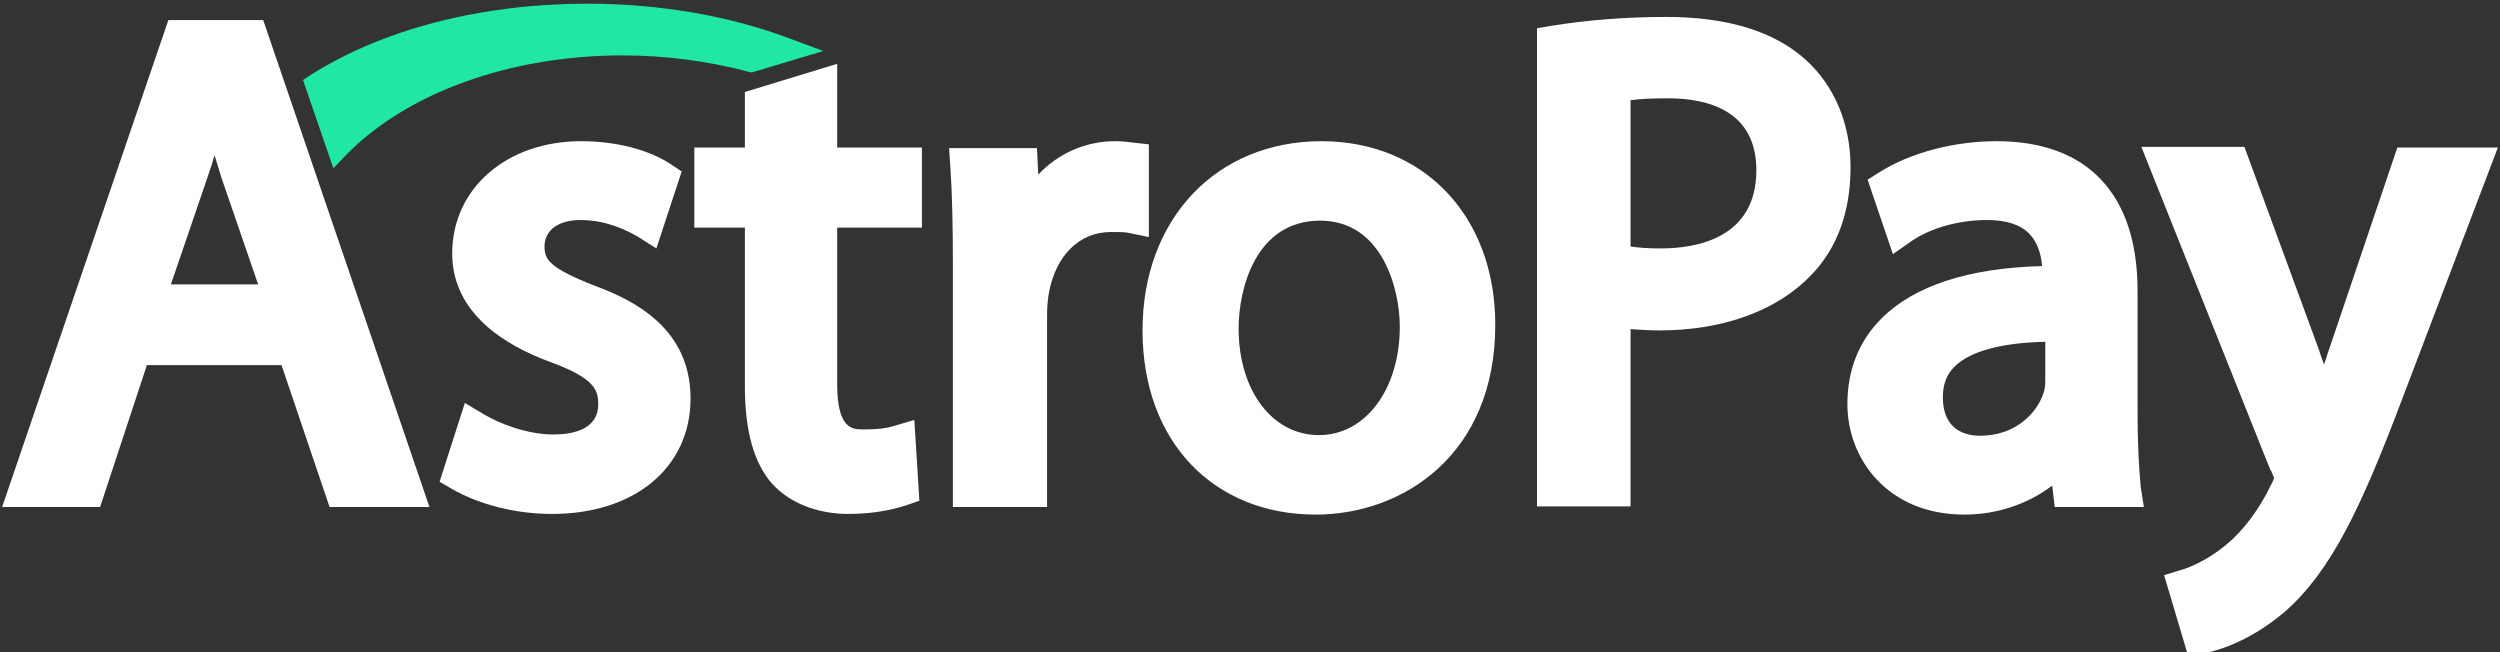
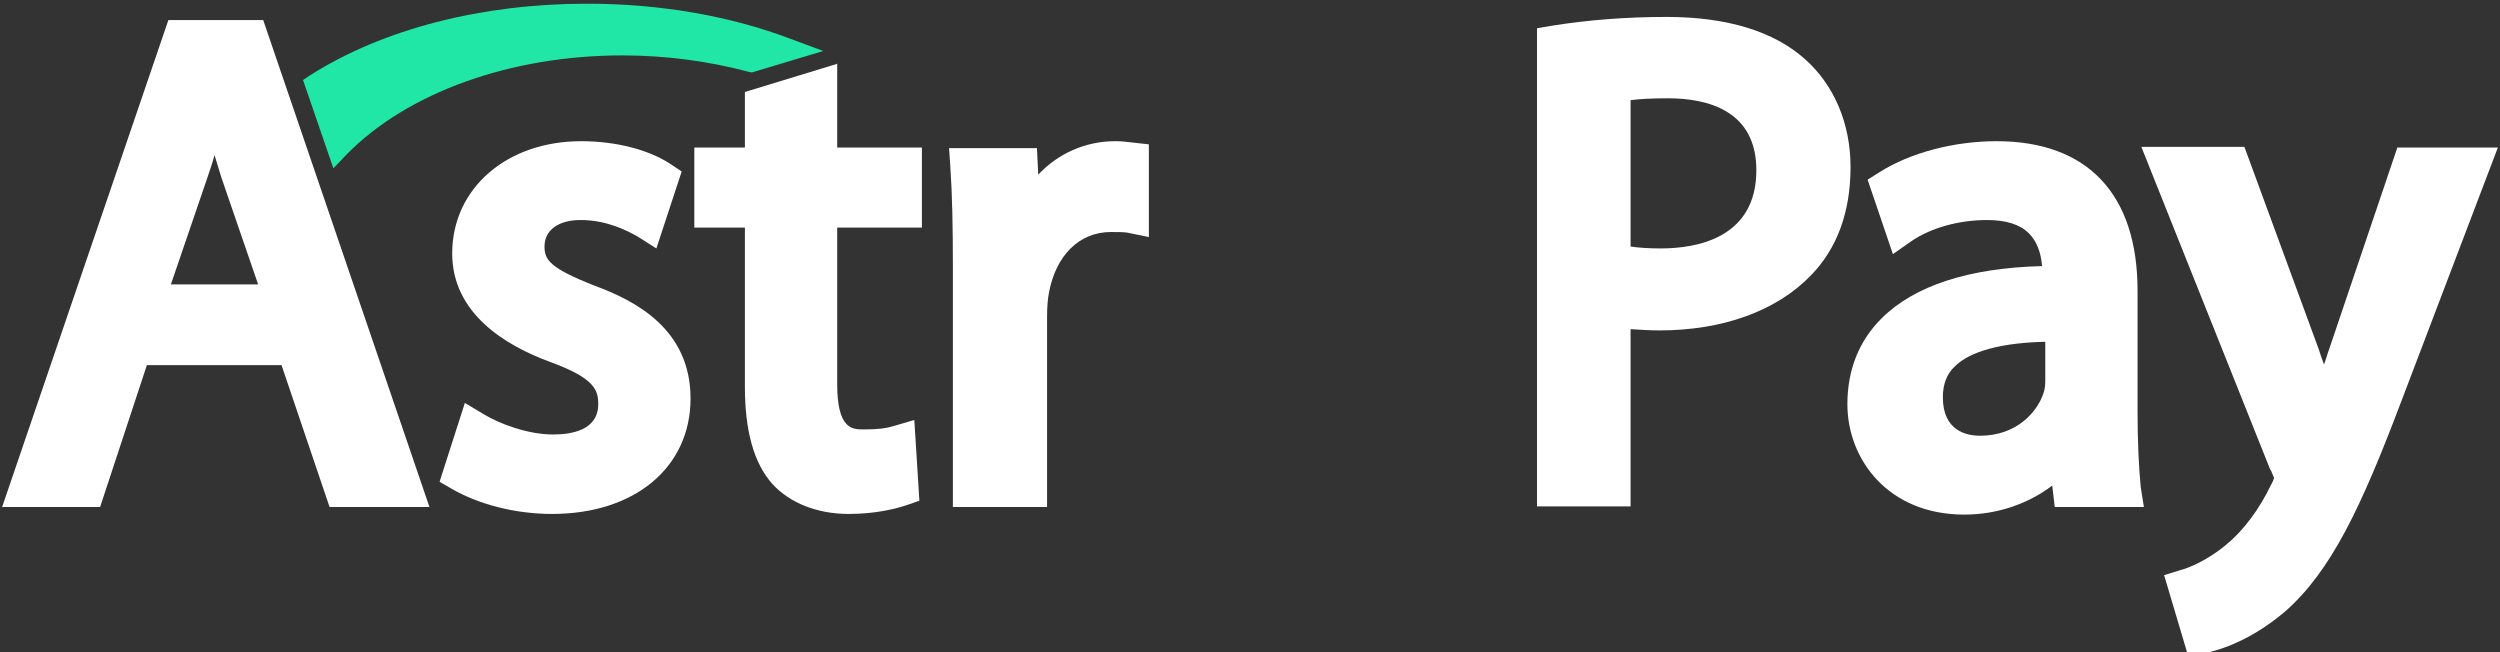
<svg xmlns="http://www.w3.org/2000/svg" width="92" height="24" viewBox="0 0 92 24" fill="none">
  <rect x="0" y="0" width="92" height="24" fill="#333333" stroke="none" />
  <g clip-path="url(#clip0_1633_606)">
    <path d="M6.196 0.739L0.078 18.658H3.684L5.405 13.436H10.36L12.128 18.658H15.804L9.686 0.739H6.196ZM9.499 10.465H6.289L7.638 6.519C7.731 6.24 7.824 5.985 7.894 5.706C7.987 5.985 8.057 6.263 8.15 6.542L9.499 10.465Z" fill="white" />
    <path d="M21.876 10.511C20.224 9.861 20.038 9.559 20.038 9.072C20.038 8.469 20.55 8.097 21.364 8.097C22.341 8.097 23.085 8.492 23.458 8.701L24.155 9.142L25.086 6.31L24.667 6.031C23.853 5.498 22.643 5.196 21.387 5.196C18.642 5.196 16.641 6.937 16.641 9.327C16.641 11.532 18.596 12.716 20.247 13.32C21.899 13.923 22.015 14.364 22.015 14.875C22.015 15.85 20.992 15.989 20.363 15.989C19.41 15.989 18.386 15.594 17.805 15.246L17.107 14.828L16.176 17.73L16.618 17.985C17.618 18.565 18.968 18.913 20.317 18.913C23.364 18.913 25.412 17.196 25.412 14.666C25.412 12.113 23.388 11.068 21.876 10.511Z" fill="white" />
    <path d="M30.832 2.341L27.412 3.385V5.428H25.551V8.376H27.412V14.225C27.412 15.85 27.738 17.033 28.413 17.799C29.064 18.519 30.088 18.913 31.228 18.913C32.275 18.913 33.019 18.704 33.368 18.588L33.833 18.426L33.647 15.455L32.856 15.687C32.623 15.757 32.344 15.803 31.786 15.803C31.367 15.803 30.809 15.803 30.809 14.132V8.376H33.926V5.428H30.809V2.341H30.832Z" fill="white" />
    <path d="M42.278 5.312L41.65 5.242C41.464 5.219 41.278 5.196 41.045 5.196C39.951 5.196 38.951 5.637 38.207 6.426L38.16 5.451H34.926L34.973 6.147C35.043 7.169 35.066 8.329 35.066 9.815V18.658H38.532V11.648C38.532 11.323 38.556 10.998 38.602 10.766C38.858 9.397 39.719 8.538 40.882 8.538C41.161 8.538 41.324 8.538 41.487 8.561L42.278 8.724V5.312Z" fill="white" />
-     <path d="M48.629 5.196C44.767 5.196 42.045 8.051 42.045 12.159C42.045 16.267 44.674 18.937 48.419 18.937C51.606 18.937 55.026 16.755 55.026 11.95C55.026 7.958 52.398 5.196 48.629 5.196ZM51.513 12.02C51.513 14.318 50.257 16.012 48.536 16.012C46.814 16.012 45.581 14.364 45.581 12.089C45.581 10.627 46.209 8.12 48.582 8.12C50.885 8.12 51.513 10.674 51.513 12.02Z" fill="white" />
    <path d="M66.425 2.178C65.285 1.157 63.564 0.623 61.331 0.623C59.819 0.623 58.4 0.739 57.097 0.948L56.562 1.041V18.635H60.005V12.113C60.354 12.136 60.726 12.159 61.075 12.159C63.401 12.159 65.379 11.44 66.635 10.14C67.612 9.142 68.1 7.795 68.1 6.147C68.1 4.546 67.496 3.13 66.425 2.178ZM64.634 6.264C64.634 8.77 62.424 9.142 61.121 9.142C60.679 9.142 60.307 9.118 60.005 9.072V3.687C60.33 3.641 60.796 3.617 61.377 3.617C62.866 3.617 64.634 4.082 64.634 6.264Z" fill="white" />
    <path d="M78.662 15.153V10.697C78.662 7.146 76.824 5.196 73.474 5.196C71.916 5.196 70.31 5.614 69.171 6.333L68.728 6.612L69.659 9.351L70.357 8.863C71.078 8.376 72.102 8.097 73.125 8.097C73.823 8.097 74.335 8.26 74.661 8.585C74.94 8.863 75.103 9.258 75.149 9.792C72.451 9.861 70.45 10.511 69.24 11.718C68.403 12.554 67.984 13.621 67.984 14.875C67.984 16.894 69.473 18.937 72.288 18.937C73.498 18.937 74.637 18.542 75.522 17.869L75.615 18.658H78.895L78.778 17.915C78.709 17.196 78.662 16.267 78.662 15.153ZM72.869 16.035C72.358 16.035 71.497 15.85 71.497 14.619C71.497 14.155 71.636 13.761 71.939 13.482C72.334 13.088 73.242 12.623 75.266 12.577V13.993C75.266 14.085 75.266 14.294 75.196 14.48C74.963 15.177 74.195 16.035 72.869 16.035Z" fill="white" />
    <path d="M88.223 5.428L85.711 12.855C85.641 13.041 85.595 13.227 85.525 13.412C85.455 13.227 85.385 13.041 85.339 12.878L82.594 5.405H78.802L83.547 17.288L83.571 17.312C83.641 17.474 83.664 17.544 83.687 17.59C83.664 17.66 83.617 17.776 83.571 17.846C83.152 18.728 82.547 19.54 81.942 20.027L81.919 20.051C81.221 20.631 80.523 20.909 80.244 20.979L79.639 21.165L80.523 24.136L81.105 24.043C81.454 23.973 82.687 23.695 84.082 22.511C85.781 21.025 86.897 18.658 88.363 14.782L91.922 5.428H88.223Z" fill="white" />
    <path d="M12.756 5.683C14.99 3.408 18.782 2.039 22.899 2.039C24.505 2.039 26.063 2.248 27.552 2.643L27.668 2.666L30.297 1.877L29.111 1.436C26.854 0.577 24.272 0.136 21.596 0.136C17.735 0.136 14.106 1.064 11.43 2.759L11.151 2.944L12.268 6.194L12.756 5.683Z" fill="#21E7A6" />
  </g>
  <defs>
    <clipPath id="clip0_1633_606">
      <rect width="92" height="24" fill="white" />
    </clipPath>
  </defs>
</svg>